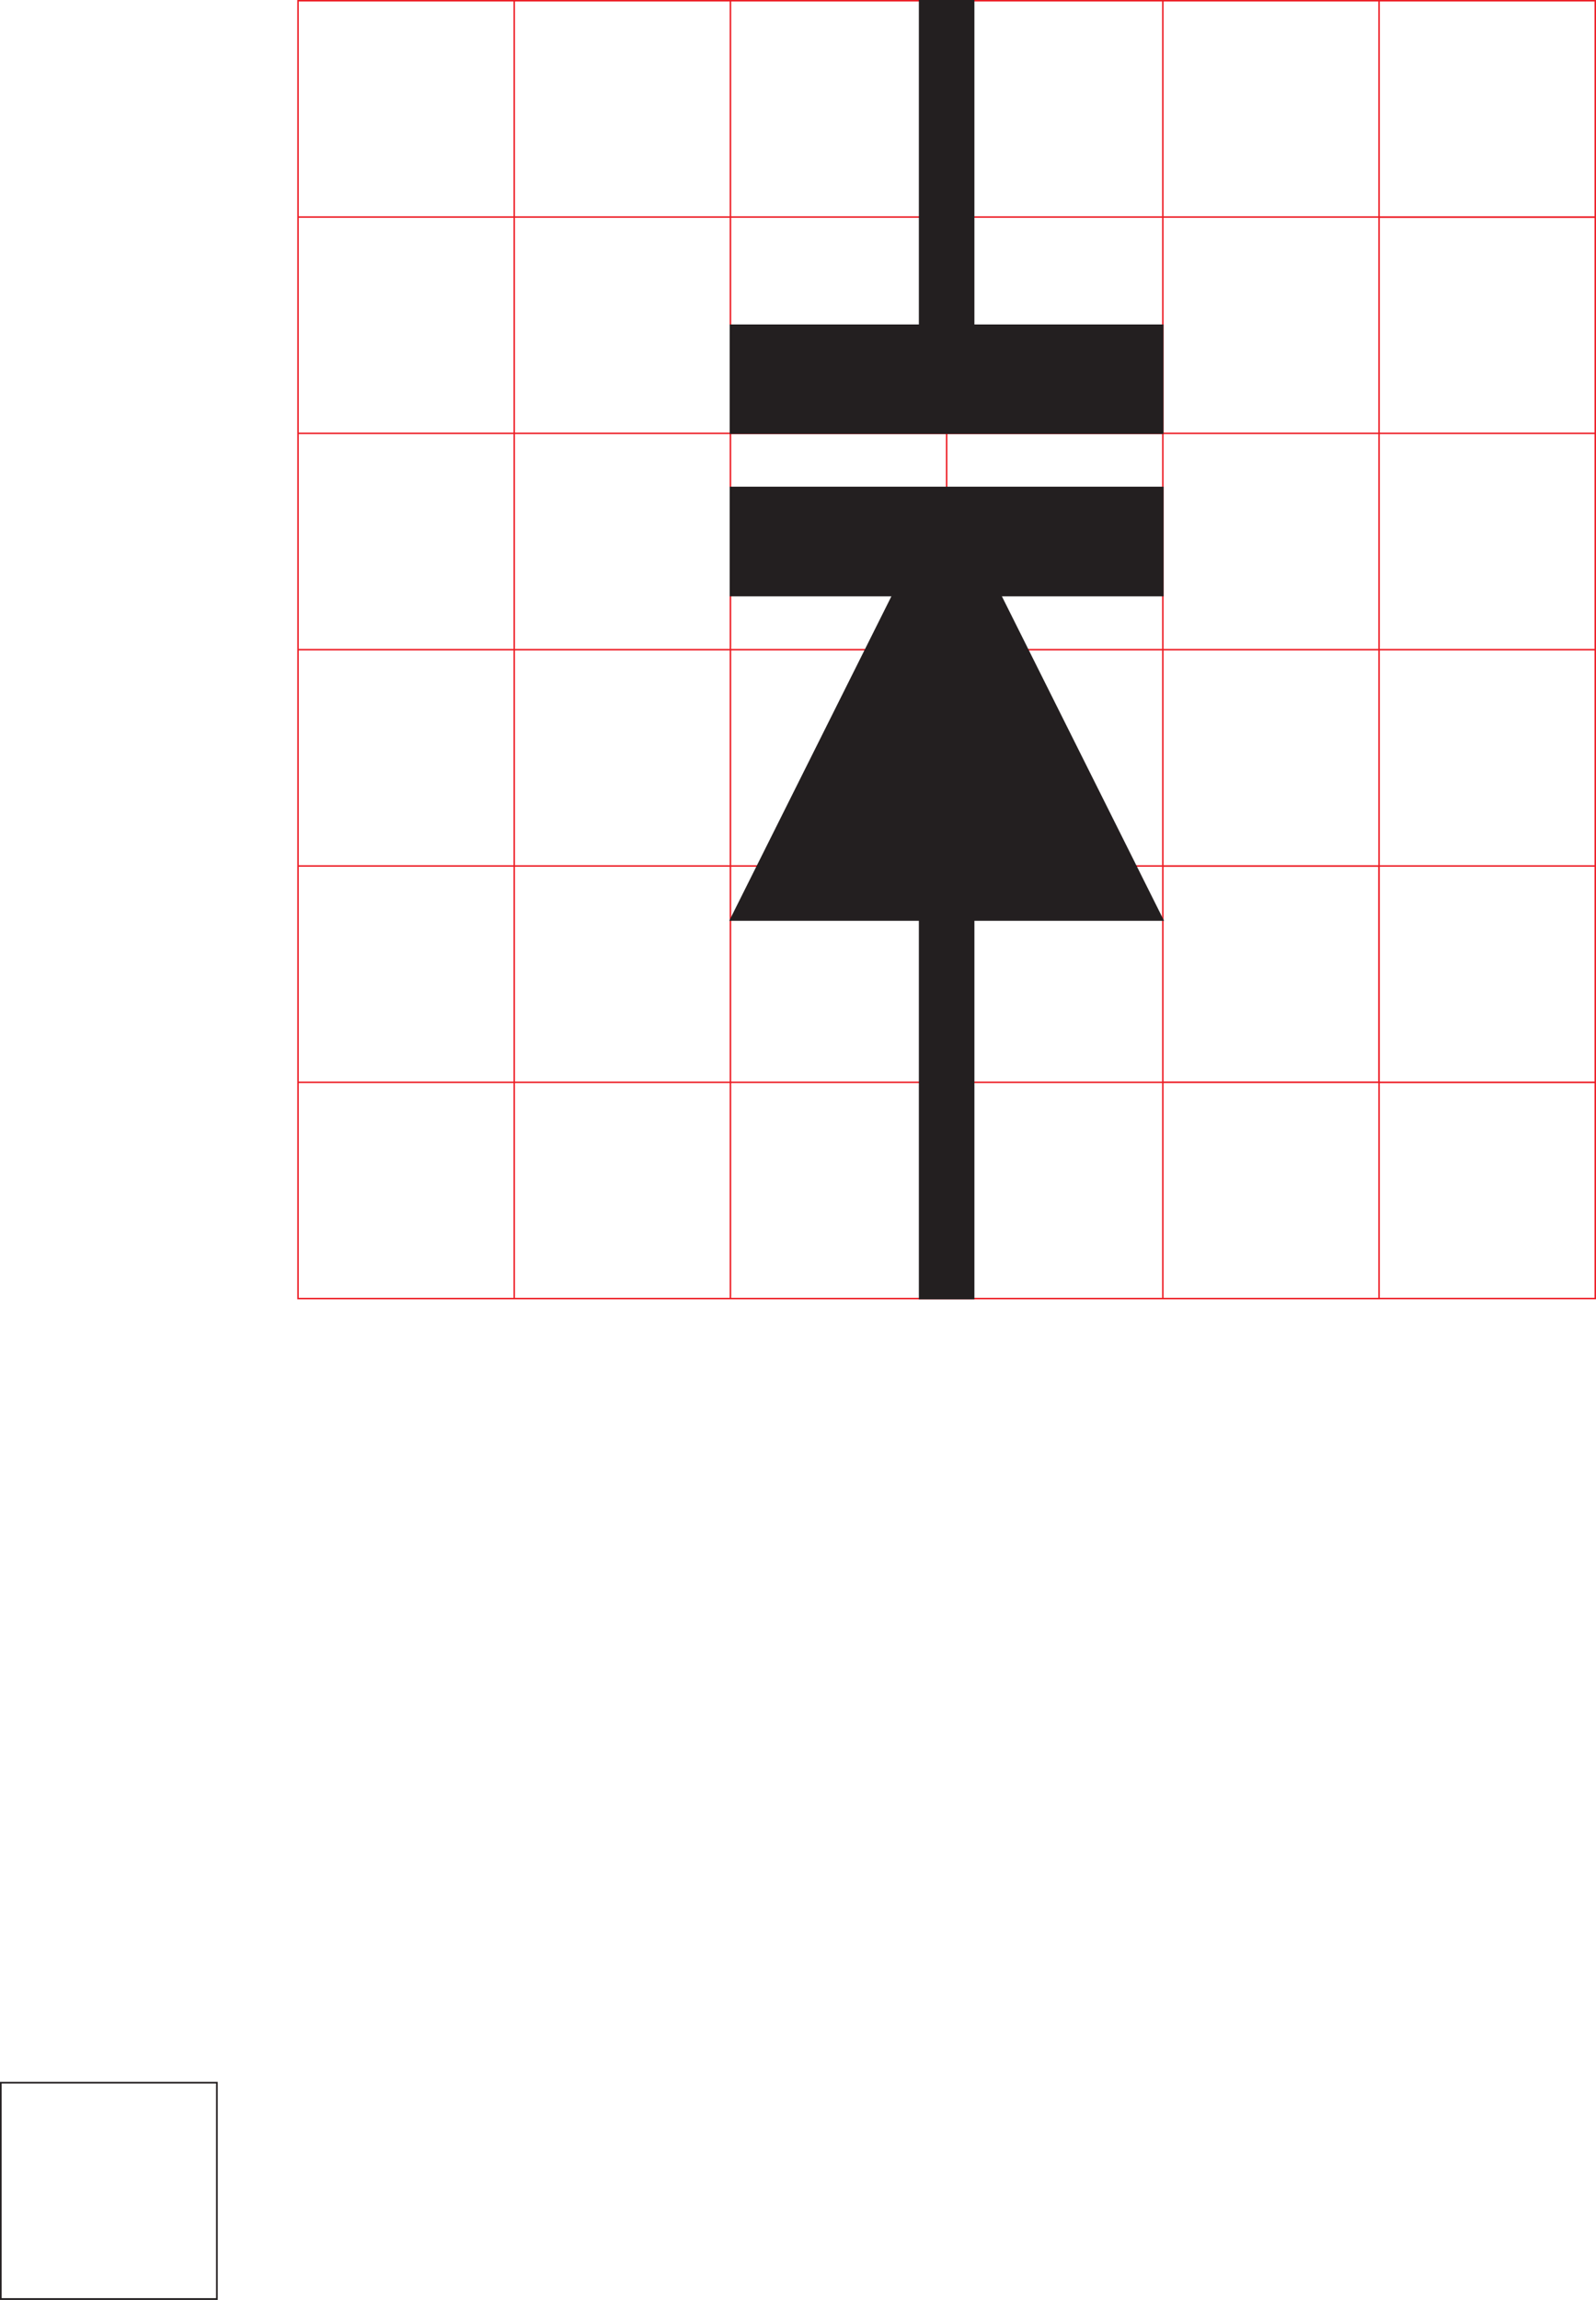
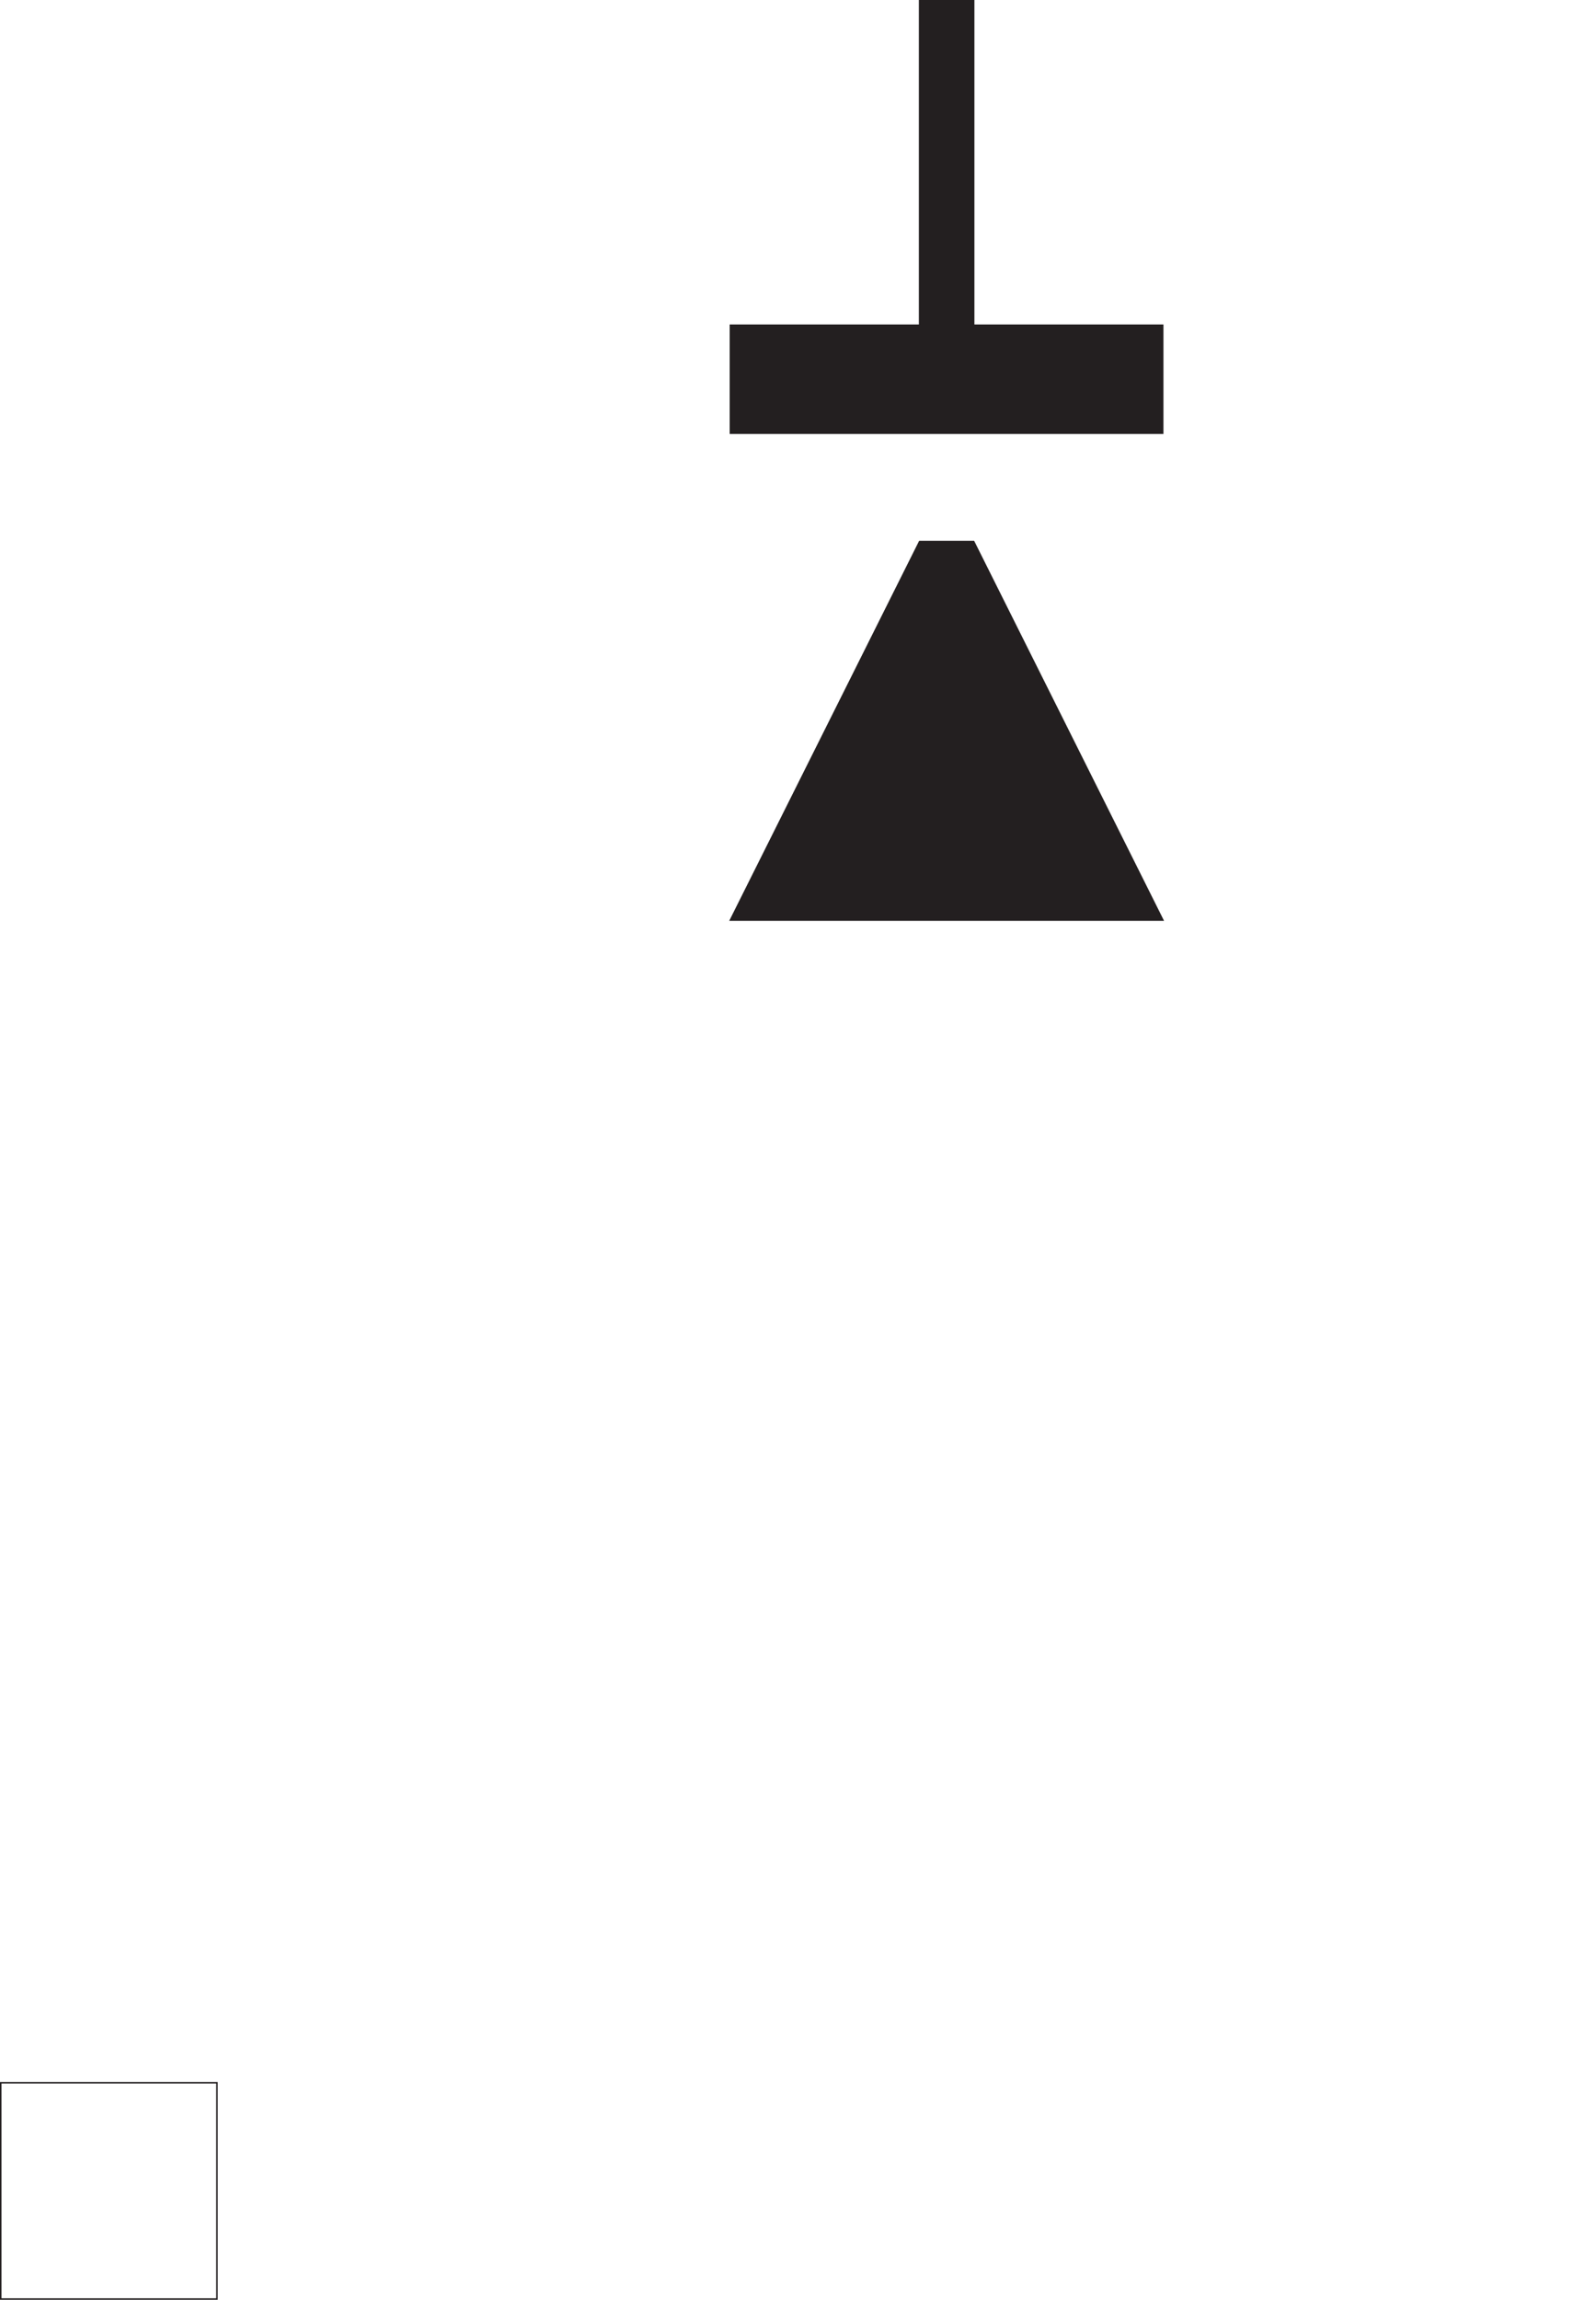
<svg xmlns="http://www.w3.org/2000/svg" width="531.5" height="765.5">
  <path fill="none" stroke="#231f20" stroke-miterlimit="10" stroke-width=".5" d="M.25 765.25h72v-72h-72zm0 0" />
-   <path fill="none" stroke="#231f20" stroke-miterlimit="10" stroke-width=".5" d="M.25 765.25h72v-72h-72zm0 0" />
-   <path fill="none" stroke="#ed1c24" stroke-miterlimit="10" stroke-width=".5" d="M99.25 144.25h72v-72h-72zm72 0h72v-72h-72zm0 72h72v-72h-72zm-72 0h72v-72h-72zm0 72h72v-72h-72zm72 0h72v-72h-72zm-72 72h72v-72h-72zm72 0h72v-72h-72zm-72 72h72v-72h-72zm72 0h72v-72h-72zm-72-360h72v-72h-72zm72 0h72v-72h-72zm72 0h72v-72h-72zm0 72h72v-72h-72zm0 72h72v-72h-72zm0 72h72v-72h-72zm0 72h72v-72h-72zm0 72h72v-72h-72zm72-360h72v-72h-72zm0 72h72v-72h-72zm0 72h72v-72h-72zm0 72h72v-72h-72zm0 72h72v-72h-72zm0 72h72v-72h-72zm72-360h72v-72h-72zm0 72h72v-72h-72zm0 72h72v-72h-72zm0 72h72v-72h-72zm0 71.977h71.953v-71.954H387.25Zm0 72.023h72v-72h-72zm72-360h72v-72h-72zm0 72h72V72.297h-72zm0 72h72v-72h-72zm0 72h72v-72h-72zm0 72h72v-72h-72zm0 71.984h72v-71.953h-72zm0 0" />
  <path fill="#231f20" fill-rule="evenodd" stroke="#231f20" stroke-miterlimit="10" stroke-width=".5" d="M306.25 108.25h18V.25h-18zm-63 35.953h143.953V108.25H243.25Zm81 36.047 63 126h-144l63-126zm0 0" />
-   <path fill="#231f20" fill-rule="evenodd" stroke="#231f20" stroke-miterlimit="10" stroke-width=".5" d="M243.25 198.25h144v-36h-144zm63 234h18v-144h-18zm0 0" />
</svg>